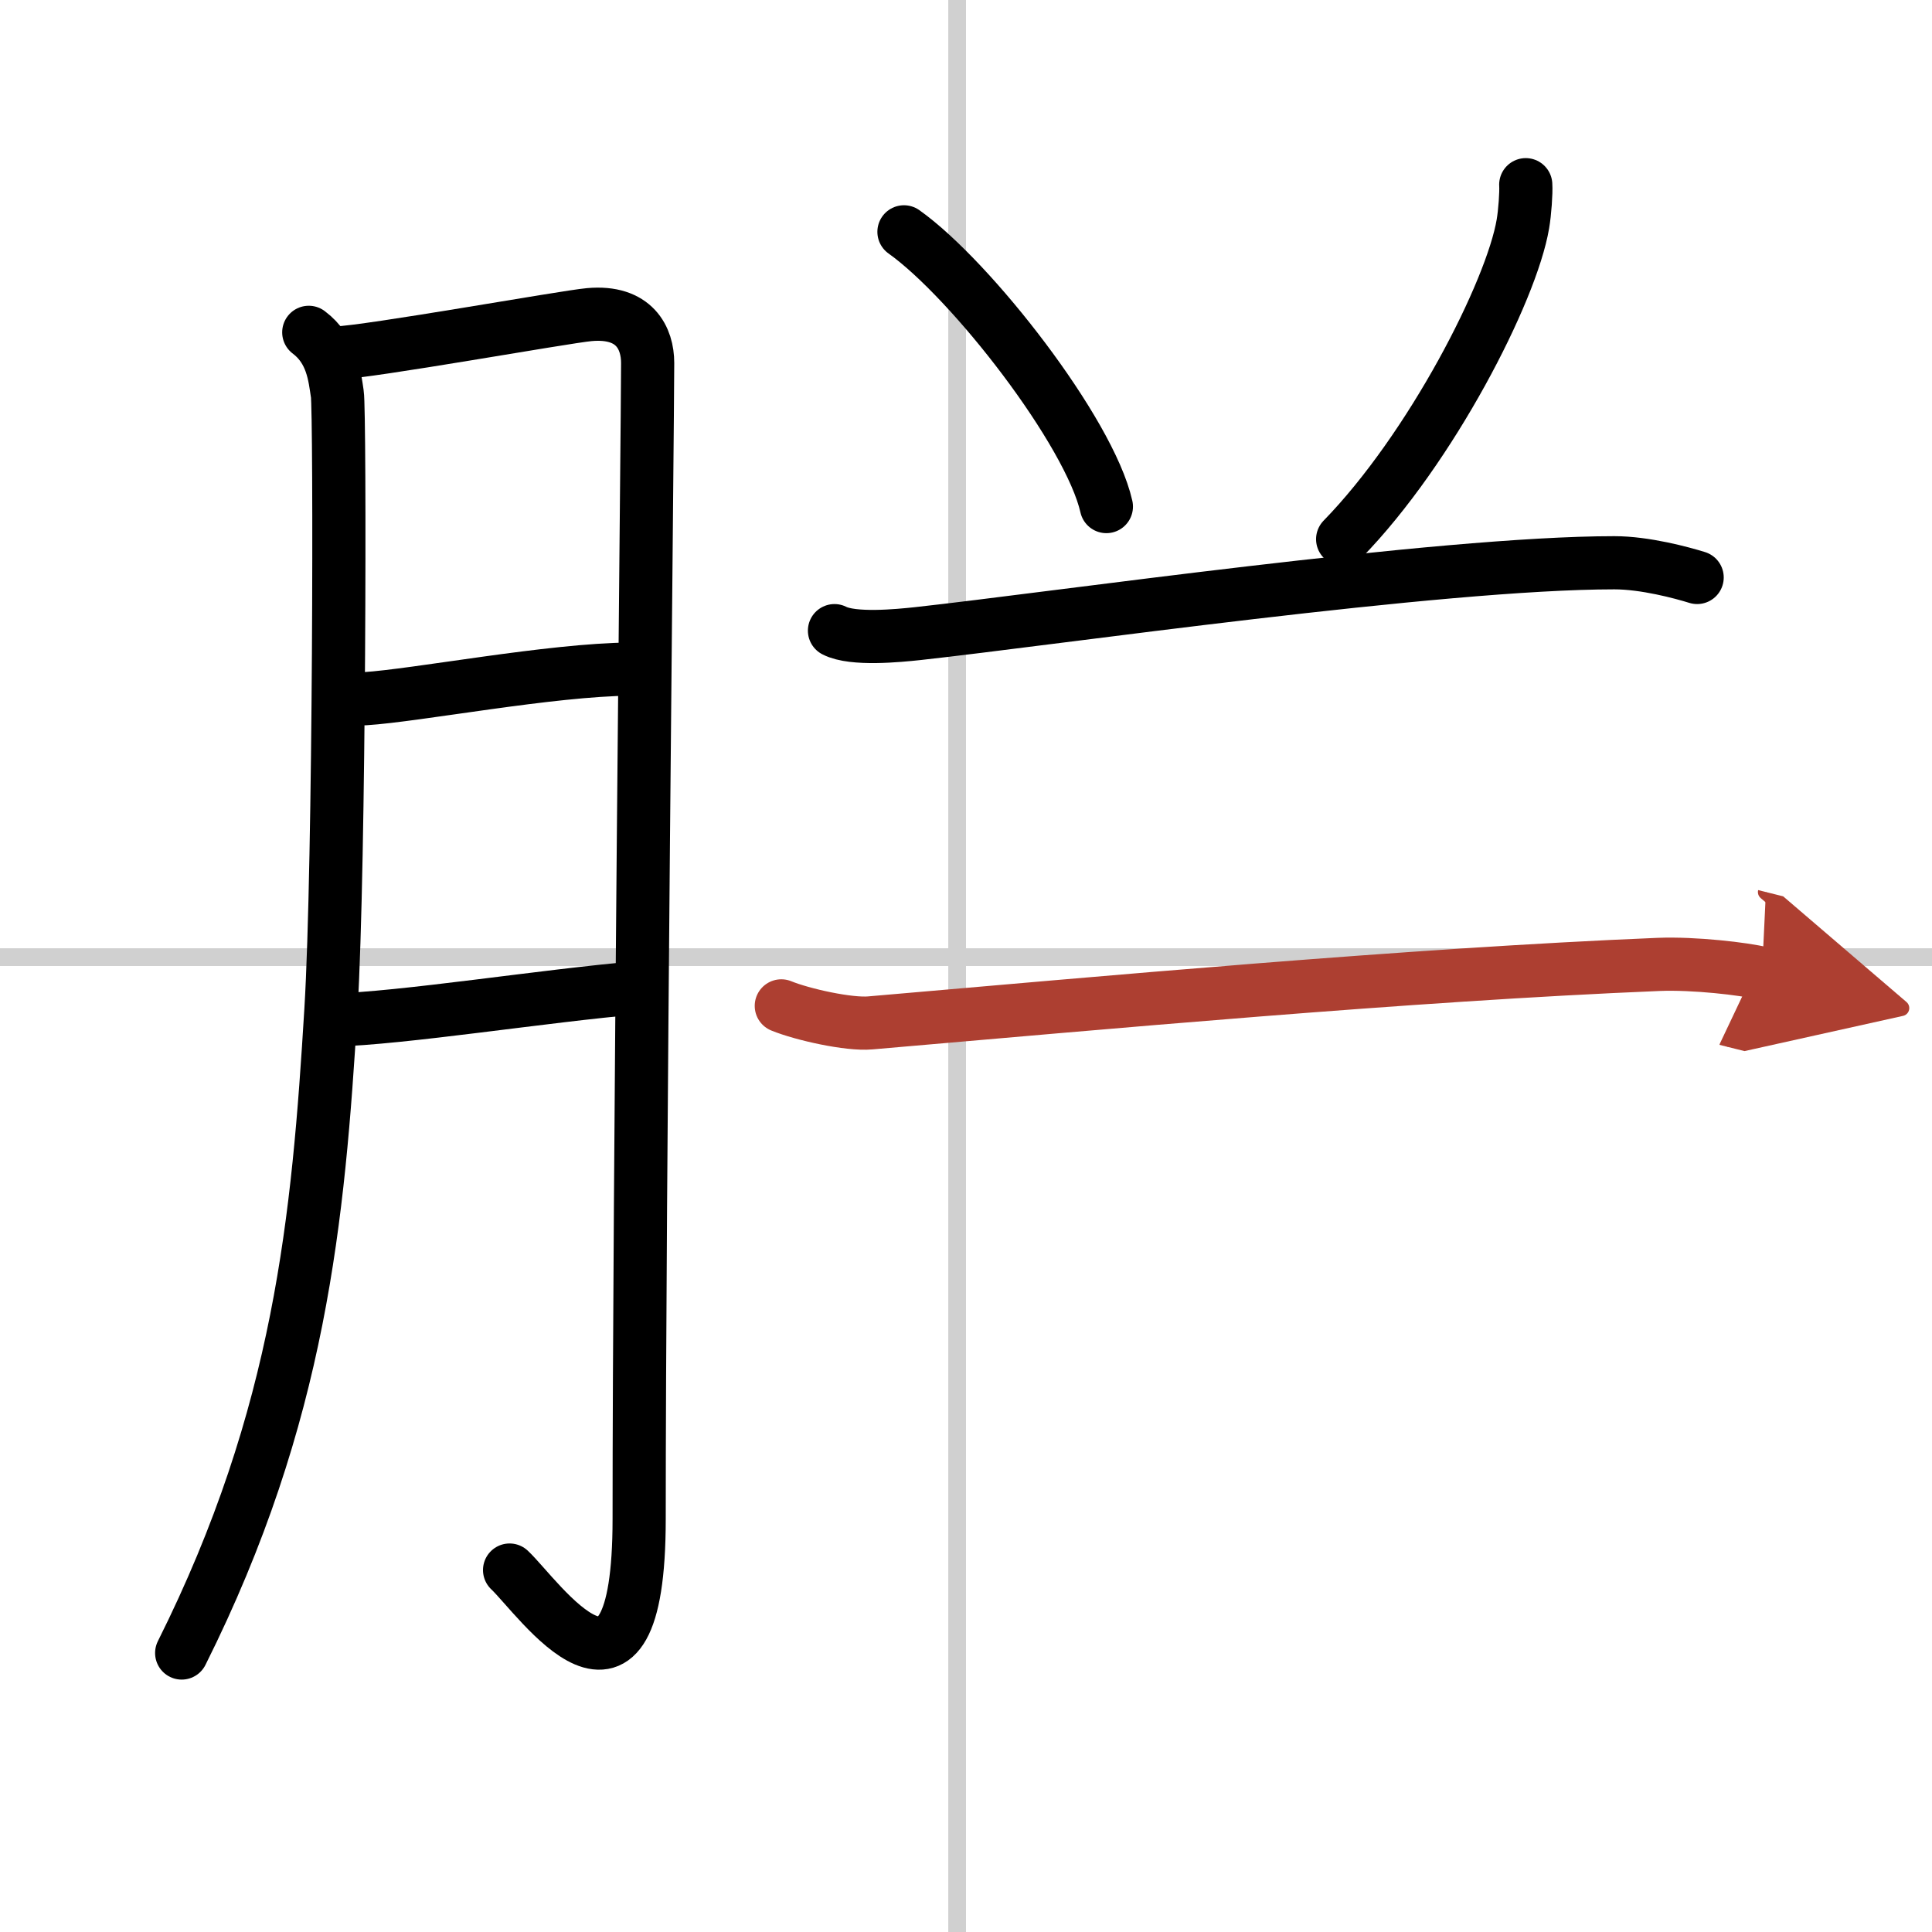
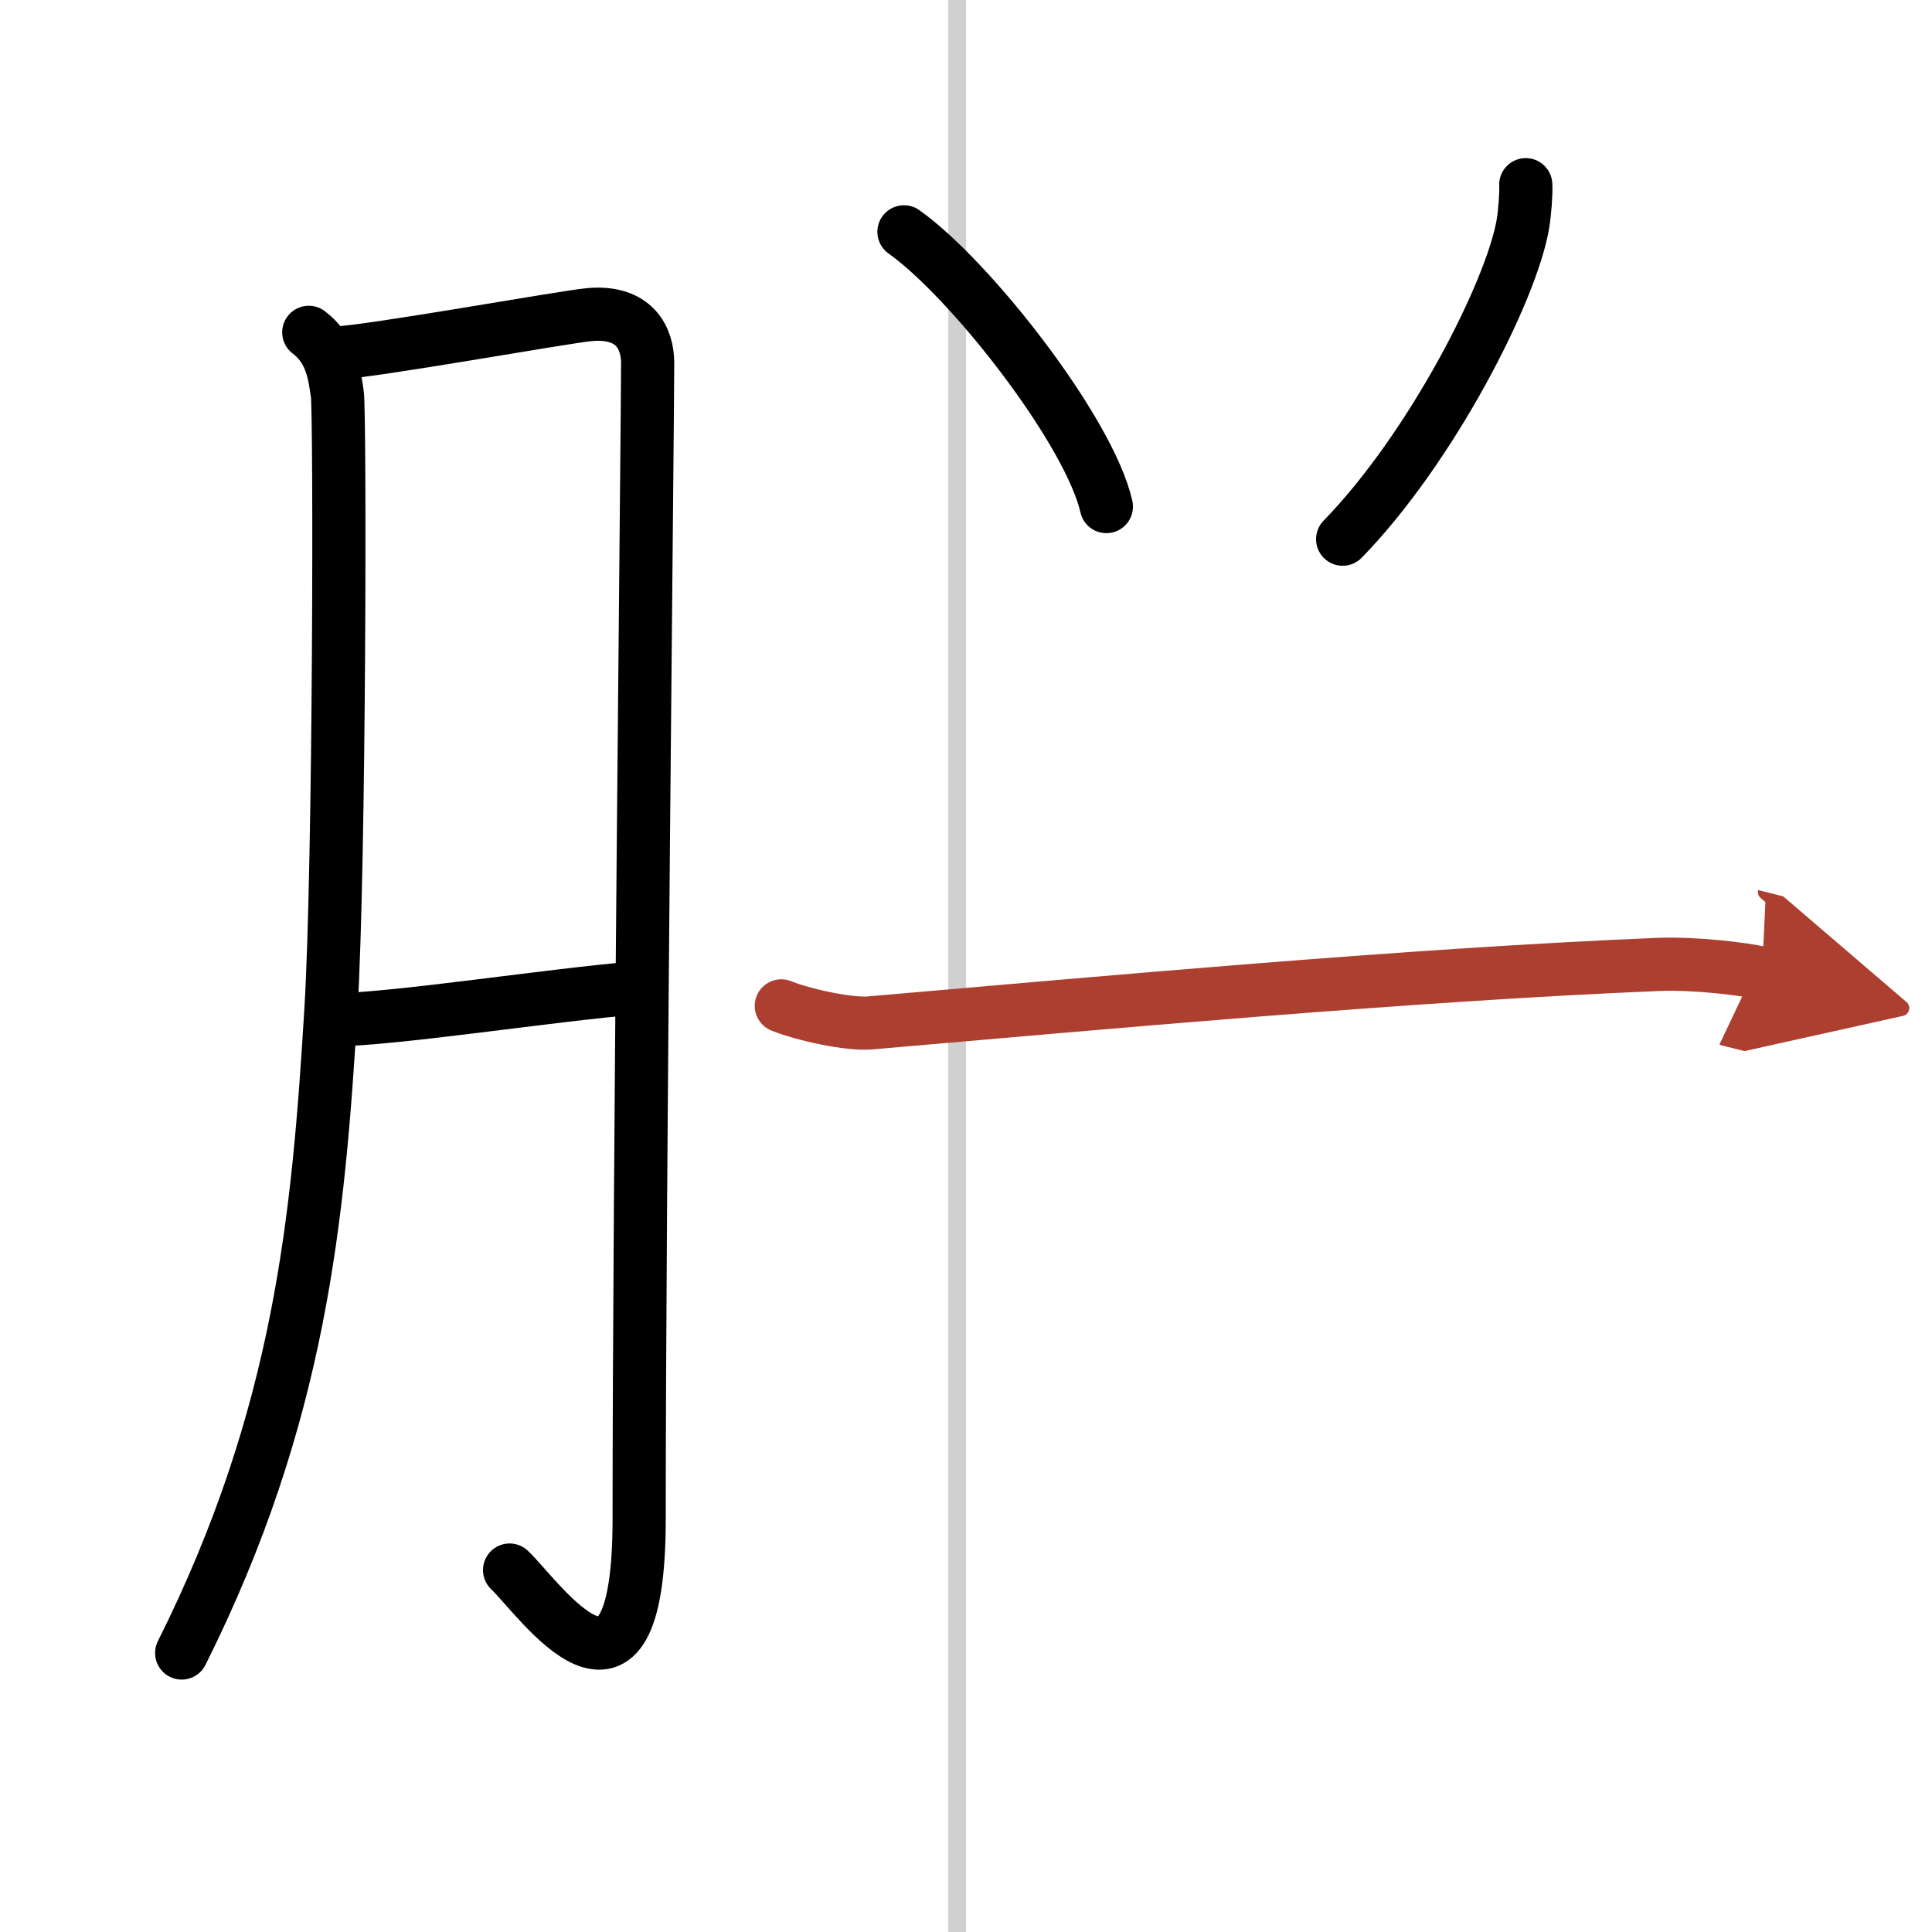
<svg xmlns="http://www.w3.org/2000/svg" width="400" height="400" viewBox="0 0 109 109">
  <defs>
    <marker id="a" markerWidth="4" orient="auto" refX="1" refY="5" viewBox="0 0 10 10">
      <polyline points="0 0 10 5 0 10 1 5" fill="#ad3f31" stroke="#ad3f31" />
    </marker>
  </defs>
  <g fill="none" stroke="#000" stroke-linecap="round" stroke-linejoin="round" stroke-width="3">
    <rect width="100%" height="100%" fill="#fff" stroke="#fff" />
    <line x1="54" x2="54" y2="109" stroke="#d0d0d0" stroke-width="1" />
-     <line x2="109" y1="54" y2="54" stroke="#d0d0d0" stroke-width="1" />
    <path d="m17.42 18.75c1.33 1 1.46 2.49 1.61 3.47 0.16 0.98 0.14 26.54-0.36 34.76-0.71 11.69-1.7 22.84-8.42 36.28" />
    <path d="m18.92 19.92c1.92-0.06 12.9-2.04 14.33-2.17 2.56-0.23 3.29 1.34 3.29 2.73 0 3.29-0.48 46.55-0.48 65.21 0 12.83-5.67 4.43-7.31 2.89" />
-     <path d="m20.58 39.42c2.91-0.18 10.5-1.64 15-1.67" />
    <path d="m18.77 57.55c3.91-0.09 11.98-1.38 17.29-1.83" />
    <path d="m51 13.08c3.81 2.71 10.47 11.28 11.42 15.5" />
    <path d="m86.08 10.42c0.03 0.45-0.05 1.57-0.16 2.21-0.64 3.81-5.18 12.67-10.17 17.79" />
-     <path d="m47.08 35.58c1.04 0.54 3.63 0.28 4.67 0.17 7.68-0.84 29.47-4 39.33-4 1.73 0 3.8 0.56 4.67 0.83" />
    <path d="m44.08 56.75c1.2 0.49 3.82 1.07 5.02 0.96 12.99-1.12 30.37-2.72 44.48-3.3 2-0.08 4.83 0.25 5.83 0.5" marker-end="url(#a)" stroke="#ad3f31" />
  </g>
</svg>